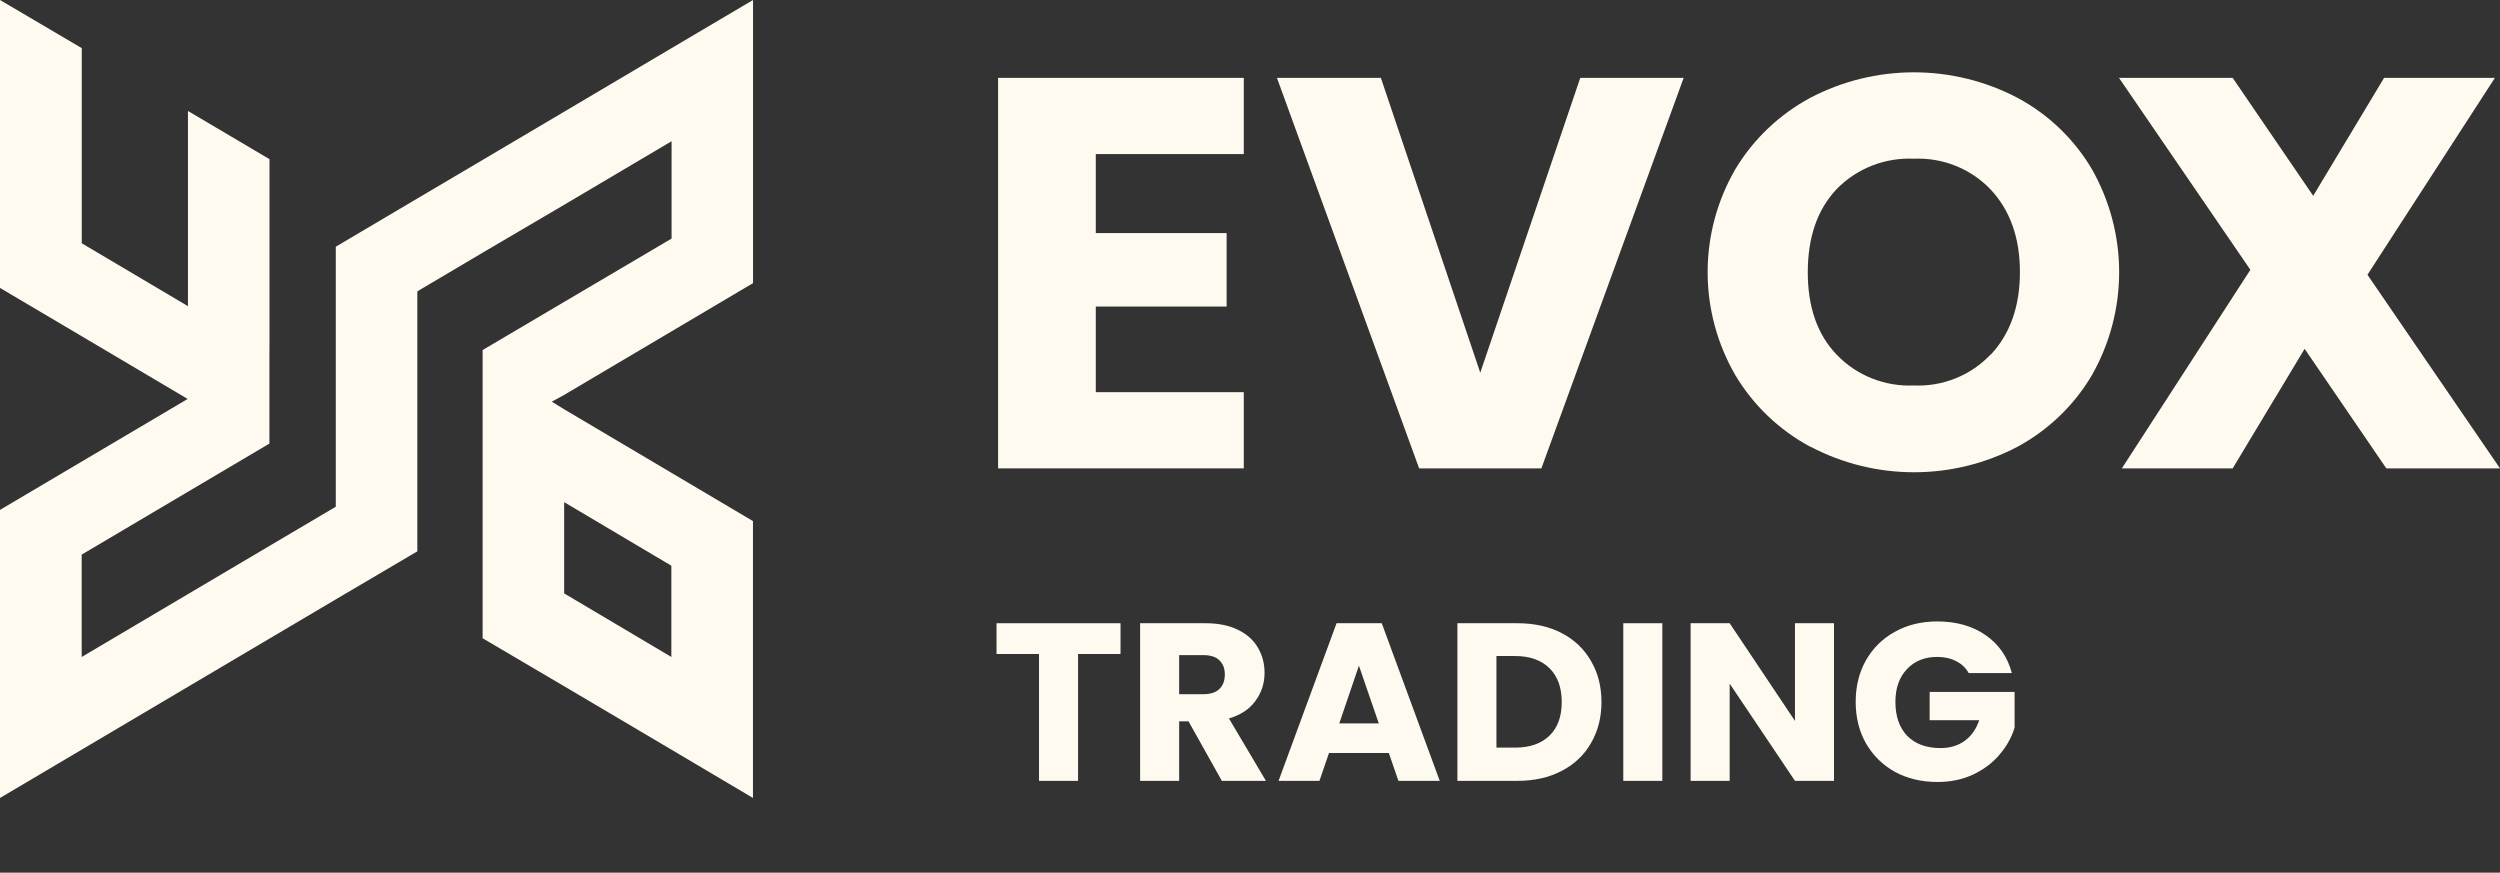
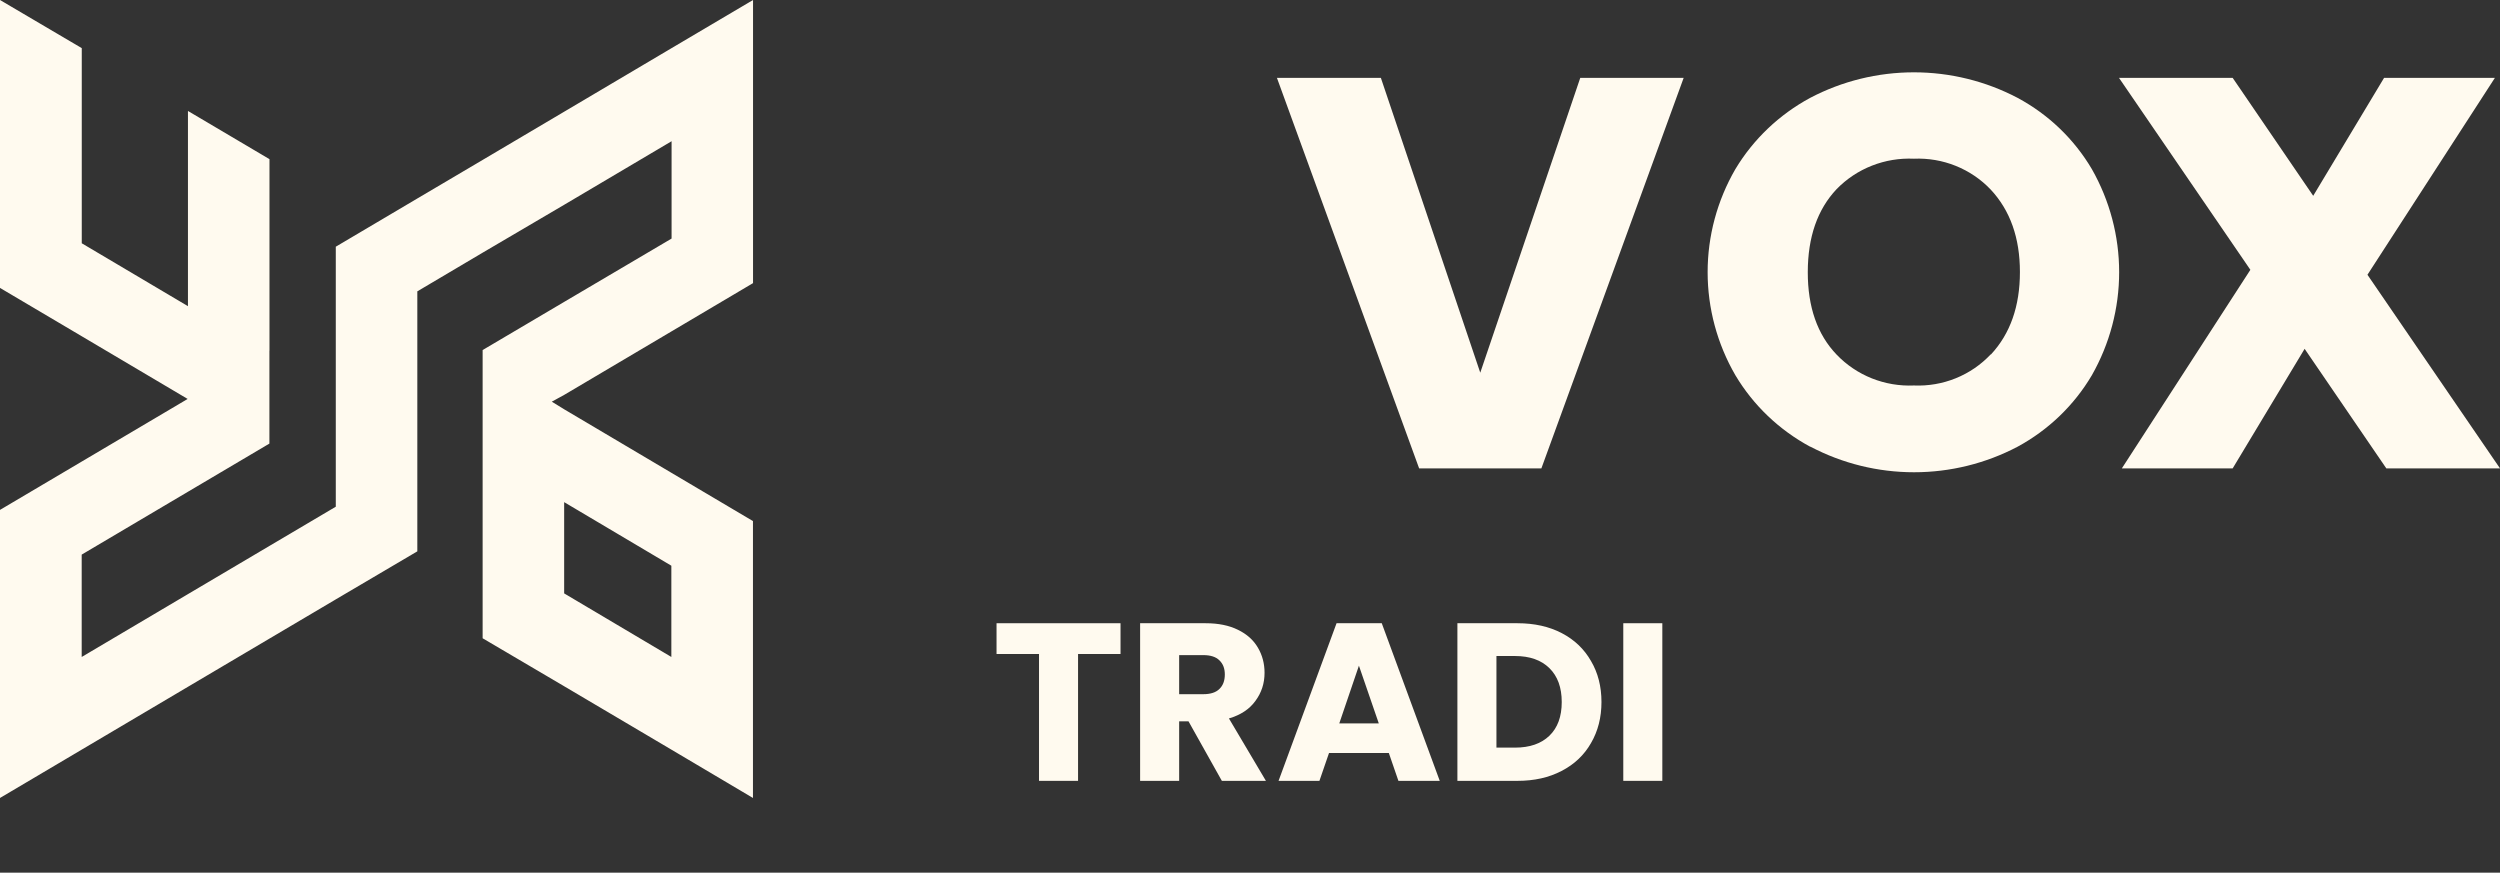
<svg xmlns="http://www.w3.org/2000/svg" width="424" height="148" viewBox="0 0 424 148" fill="none">
  <rect x="0" y="0" width="424" height="148" fill="#333333" stroke="none" />
  <path d="M45.704 59.471V26.995L31.876 18.818V51.926L13.867 41.259V8.164L0 0V48.83L13.828 57.007L31.824 67.661L13.828 78.301L0 86.478V135.335L13.802 127.17L31.811 116.517L45.639 108.34L56.898 101.685L70.778 93.508V49.411L81.827 42.872L95.681 34.733L113.9 23.951V40.46L95.681 51.203L81.854 59.368V108.25L95.681 116.388L113.9 127.157L127.702 135.335V88.374L113.887 80.197L95.681 69.415L93.584 68.125L95.681 66.977L113.9 56.195L127.715 48.018V0L113.9 8.164L95.681 18.947L81.854 27.124L70.778 33.663L56.95 41.84V85.937L45.691 92.592L31.863 100.769L13.854 111.422V94.062L31.863 83.409L45.167 75.541L45.691 75.232V59.471H45.704ZM113.861 95.945V111.422L95.681 100.64V85.163L113.861 95.945Z" fill="#FFFAEF" />
-   <path d="M185.845 26.131V39.531H208.035V51.99H185.845V66.513H210.945V79.436H169.277V13.207H210.945V26.131H185.845Z" fill="#FFFAEF" />
  <path d="M285.549 13.207L261.419 79.436H240.684L216.567 13.207H234.196L251.052 63.211L268.012 13.207H285.549Z" fill="#FFFAEF" />
  <path d="M307.006 75.761C301.741 72.922 297.356 68.733 294.318 63.637C291.235 58.312 289.614 52.289 289.614 46.16C289.614 40.032 291.235 34.009 294.318 28.684C297.368 23.608 301.751 19.433 307.006 16.599C312.418 13.754 318.46 12.266 324.596 12.266C330.732 12.266 336.773 13.754 342.185 16.599C347.428 19.419 351.784 23.599 354.781 28.684C357.815 34.025 359.408 40.042 359.408 46.16C359.408 52.279 357.815 58.296 354.781 63.637C351.779 68.728 347.425 72.919 342.185 75.761C336.783 78.606 330.75 80.094 324.622 80.094C318.494 80.094 312.461 78.606 307.059 75.761M337.677 60.103C340.945 56.578 342.579 51.922 342.579 46.135C342.579 40.348 340.927 35.688 337.624 32.154C335.965 30.407 333.942 29.035 331.693 28.131C329.444 27.227 327.023 26.813 324.596 26.917C322.163 26.806 319.735 27.208 317.474 28.098C315.213 28.988 313.172 30.345 311.489 32.076C308.238 35.516 306.608 40.202 306.6 46.135C306.591 52.068 308.221 56.737 311.489 60.142C313.162 61.891 315.199 63.265 317.461 64.169C319.723 65.072 322.157 65.485 324.596 65.378C327.026 65.482 329.451 65.064 331.7 64.153C333.95 63.242 335.972 61.86 337.624 60.103" fill="#FFFAEF" />
  <path d="M404.719 79.436L390.864 59.161L378.662 79.436H359.866L381.663 45.761L359.381 13.207H378.662L392.319 33.211L404.339 13.207H423.134L401.52 46.599L423.999 79.436H404.719Z" fill="#FFFAEF" />
  <path d="M190.041 105.7V110.918H182.838V132.433H176.217V110.918H169.014V105.7H190.041Z" fill="#FFFAEF" />
  <path d="M207.227 132.433L201.573 122.342H199.985V132.433H193.364V105.7H204.477C206.62 105.7 208.44 106.069 209.937 106.805C211.46 107.541 212.596 108.556 213.345 109.851C214.093 111.121 214.468 112.542 214.468 114.116C214.468 115.893 213.951 117.48 212.919 118.876C211.912 120.273 210.415 121.263 208.427 121.847L214.7 132.433H207.227ZM199.985 117.734H204.09C205.303 117.734 206.207 117.442 206.801 116.858C207.42 116.274 207.73 115.449 207.73 114.383C207.73 113.367 207.42 112.568 206.801 111.984C206.207 111.4 205.303 111.108 204.09 111.108H199.985V117.734Z" fill="#FFFAEF" />
  <path d="M235.546 127.711H225.401L223.774 132.433H216.843L226.679 105.7H234.346L244.181 132.433H237.172L235.546 127.711ZM233.842 122.685L230.473 112.898L227.143 122.685H233.842Z" fill="#FFFAEF" />
  <path d="M257.359 105.7C260.224 105.7 262.728 106.259 264.871 107.376C267.014 108.493 268.666 110.067 269.828 112.098C271.015 114.104 271.609 116.427 271.609 119.067C271.609 121.682 271.015 124.005 269.828 126.036C268.666 128.067 267.001 129.641 264.832 130.758C262.69 131.875 260.198 132.433 257.359 132.433H247.175V105.7H257.359ZM256.933 126.797C259.437 126.797 261.386 126.125 262.78 124.779C264.174 123.433 264.871 121.529 264.871 119.067C264.871 116.604 264.174 114.688 262.78 113.317C261.386 111.946 259.437 111.26 256.933 111.26H253.796V126.797H256.933Z" fill="#FFFAEF" />
  <path d="M281.931 105.7V132.433H275.309V105.7H281.931Z" fill="#FFFAEF" />
-   <path d="M311.047 132.433H304.426L293.351 115.944V132.433H286.729V105.7H293.351L304.426 122.266V105.7H311.047V132.433Z" fill="#FFFAEF" />
-   <path d="M333.892 114.154C333.401 113.266 332.691 112.593 331.762 112.136C330.859 111.654 329.787 111.413 328.548 111.413C326.405 111.413 324.689 112.111 323.398 113.507C322.107 114.878 321.462 116.719 321.462 119.029C321.462 121.491 322.133 123.421 323.475 124.817C324.844 126.188 326.715 126.873 329.09 126.873C330.717 126.873 332.085 126.467 333.195 125.655C334.331 124.842 335.157 123.675 335.673 122.151H327.27V117.353H341.675V123.408C341.185 125.033 340.346 126.543 339.158 127.94C337.996 129.336 336.512 130.466 334.705 131.329C332.898 132.192 330.859 132.624 328.587 132.624C325.902 132.624 323.501 132.052 321.384 130.91C319.293 129.742 317.654 128.13 316.467 126.074C315.305 124.017 314.724 121.669 314.724 119.029C314.724 116.388 315.305 114.04 316.467 111.984C317.654 109.902 319.293 108.29 321.384 107.147C323.475 105.98 325.863 105.396 328.548 105.396C331.801 105.396 334.537 106.17 336.757 107.719C339.003 109.267 340.488 111.413 341.21 114.154H333.892Z" fill="#FFFAEF" />
</svg>